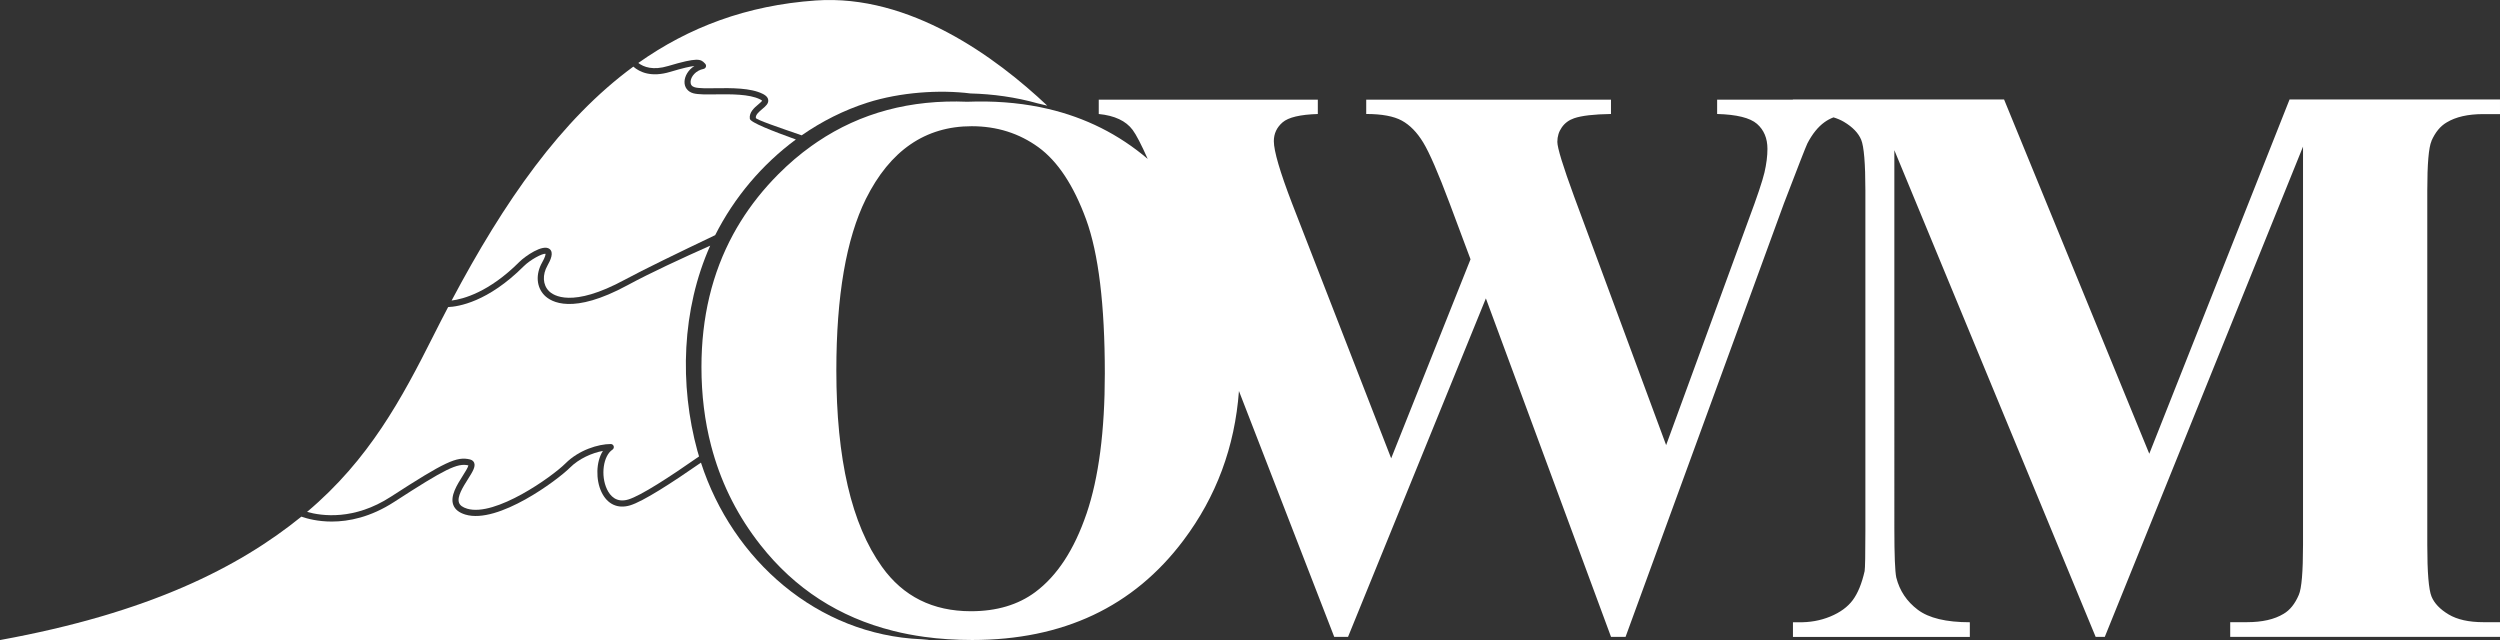
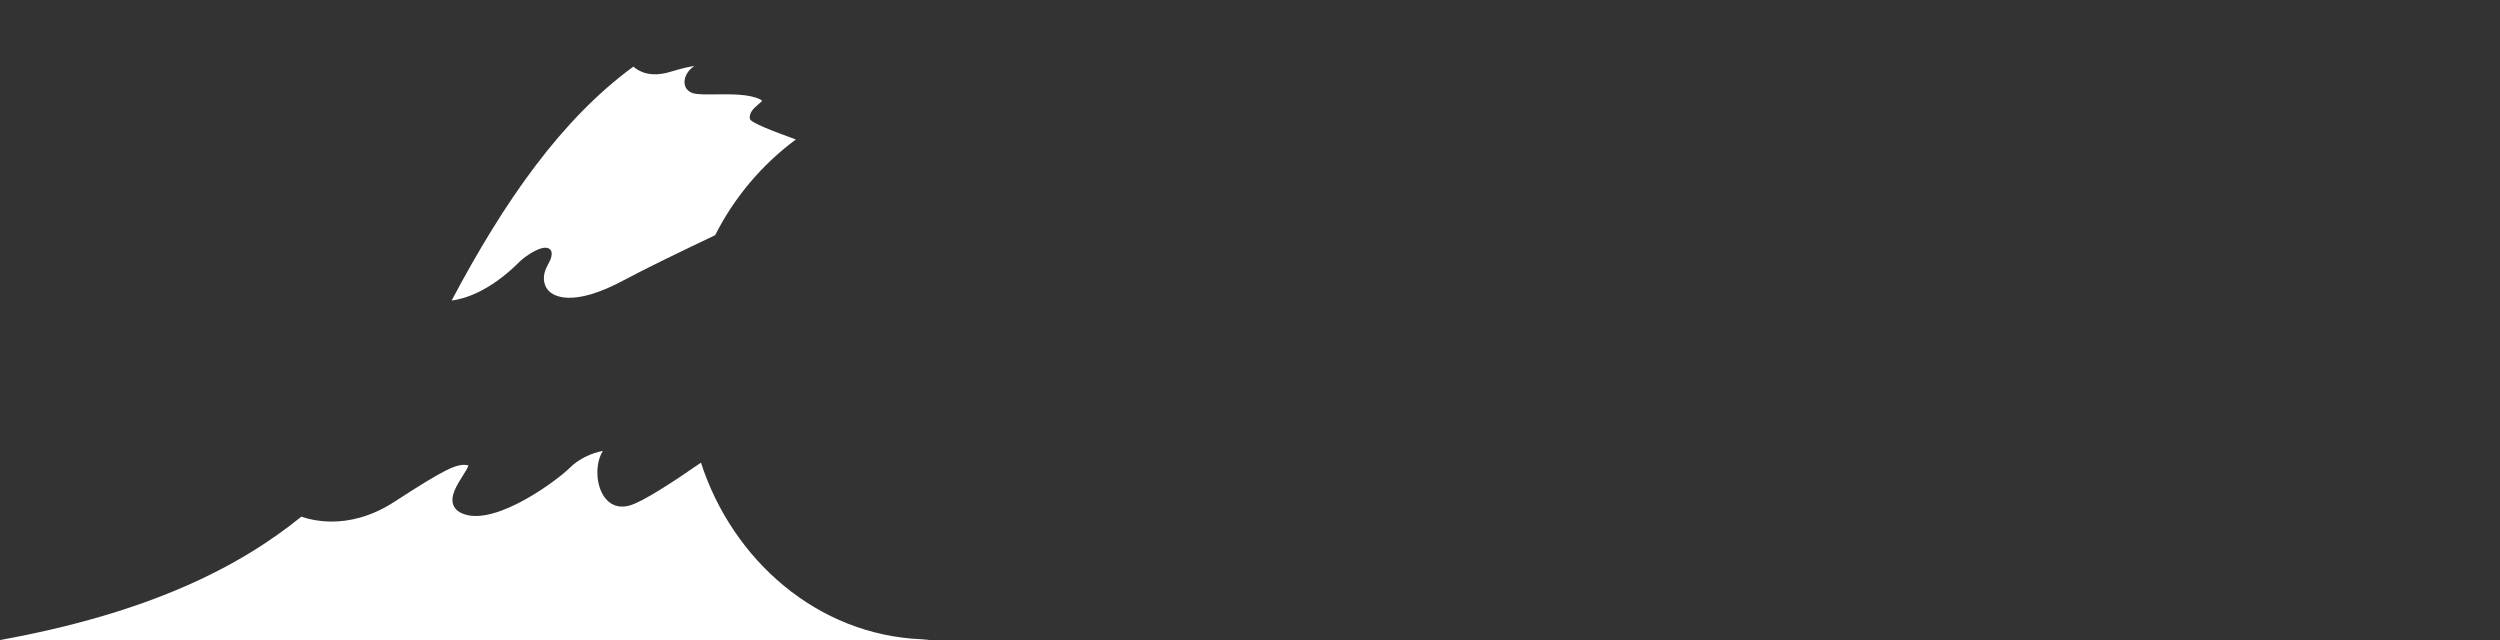
<svg xmlns="http://www.w3.org/2000/svg" id="Layer_1" data-name="Layer 1" viewBox="0 0 1058.9 271.1">
  <rect x="0" y="0" width="1058.9" height="271.1" fill="#333333" stroke="none" />
  <defs>
    <style>
      .cls-1 {
        fill: #fff;
        stroke-width: 0px;
      }
    </style>
  </defs>
  <path class="cls-1" d="M393.55,271.1H0c62.91-11.44,101.03-30.71,127.65-52.27,2.55.89,7.04,2.08,12.86,2.08,7.2,0,16.41-1.82,26.45-8.32,21.62-14,26.77-16.56,31.44-15.47-.15.85-1.48,2.98-2.41,4.43-2.41,3.81-5.4,8.56-3.99,12.32.71,1.91,2.43,3.28,5.12,4.09,13.87,4.16,39.08-14.66,44.27-19.86,3.87-3.87,9.41-6.27,13.98-7.11-2.99,4.64-3.04,12.26-.64,17.35,2.46,5.22,6.88,7.3,12.16,5.71,5.45-1.64,17.58-9.45,30.01-18.09,13.39,41.33,49.33,72.94,93.33,74.8h.06c.91.1,1.84.18,2.76.24.33.07.5.1.5.1Z" />
-   <path class="cls-1" d="M295.48,191.23c.19.71.4,1.41.61,2.1-12.46,8.71-24.71,16.66-29.95,18.23-5.07,1.52-7.72-1.52-9.05-4.33-2.76-5.85-1.59-14.17,2.33-16.78.47-.32.69-.91.52-1.46-.17-.56-.67-.92-1.24-.92-5.29,0-13.52,2.55-19.16,8.18-5.68,5.69-29.78,22.77-41.67,19.21-1.9-.57-3.02-1.39-3.44-2.5-.95-2.55,1.67-6.69,3.77-10.02,1.92-3.04,3.31-5.24,2.64-6.92-.21-.5-.67-1.14-1.73-1.41-5.62-1.41-10.64.96-33.57,15.79-15.56,10.08-29.23,8.17-35.48,6.42,26.34-22.19,40.16-48.08,53.55-74.69,2.05-4.09,4.12-8.11,6.2-12.07,4.28-.17,16.83-2.1,32.04-17.31,2.74-2.74,7.88-5.48,9.22-5.25.01.3-.1,1.3-1.45,3.68-2.82,4.96-2.43,10.42.98,13.9,2.85,2.91,11.98,8.3,35.22-4.29,9.78-5.29,22.76-11.28,34.99-16.74-12.04,27.02-13.14,58.84-5.35,87.19Z" />
-   <path class="cls-1" d="M337.11,59.07c-14.32,10.57-26.18,24.62-34.19,40.53-14.99,7.15-30.56,14.69-38.33,18.9-22.3,12.07-30.23,6.69-32.12,4.75-2.58-2.63-2.81-6.86-.58-10.78,1.31-2.31,2.82-5.54.85-7.04-2.85-2.16-10.35,3.11-12.72,5.47-12.91,12.91-23.83,15.78-28.74,16.4,22.28-41.97,46.28-76.57,76.97-99.08,2.72,2.38,7.61,4.62,15.58,2.23,5.56-1.67,8.57-2.32,10.29-2.49-2.66,1.65-4.12,4.33-4.19,6.61-.09,2.41,1.35,4.29,3.72,4.94,2.08.56,5.54.51,9.56.46,6.3-.07,14.14-.18,18.74,2.12.53.28.77.47.86.57-.21.36-1.05,1.07-1.62,1.56-1.67,1.4-3.95,3.32-3.6,6.07.19,1.56,9.54,5.19,19.54,8.8Z" />
-   <path class="cls-1" d="M443.57,44.75c-1.35-.35-2.71-.69-4.09-.98-.02-.01-.05-.01-.07-.02-9.22-2.59-18.8-3.92-28.35-4.17-13.05-1.64-29.67-.56-43.64,3.89-9.91,3.17-19.31,7.9-27.86,13.85-9.92-3.42-19.32-6.64-19.42-7.37-.17-1.34,1.36-2.61,2.7-3.76,1.41-1.17,2.75-2.29,2.55-3.85-.17-1.51-1.79-2.31-2.31-2.58-5.17-2.59-13.35-2.48-19.93-2.4-3.66.06-7.13.1-8.85-.38-1.24-.34-1.84-1.12-1.8-2.32.07-2.18,2.16-4.82,5.52-5.48.46-.1.84-.45.98-.9.13-.46.01-.96-.33-1.3l-.22-.23c-1.64-1.75-3.05-2.49-15.41,1.2-6.44,1.95-10.38.47-12.68-1.28C291.68,11.58,316.21,2.25,345.55.2c39.88-2.78,76.4,24.14,98.03,44.55Z" />
-   <path class="cls-1" d="M1029.84,59.75c1.62-3.7,3.77-6.32,6.46-7.89,3.88-2.36,9.05-3.53,15.5-3.53h7.1v-6.21h-89.13l-59.42,150.07-61.51-150.07h-89.45v.09h-32.08v6.07c8.3.23,13.93,1.62,16.88,4.18,2.94,2.58,4.43,6.1,4.43,10.59,0,3.06-.43,6.4-1.26,10.01-.85,3.6-3.1,10.34-6.78,20.17l-34.87,95.31-38.98-105.32c-4.73-12.9-7.1-20.61-7.1-23.13,0-2.3.63-4.35,1.9-6.15,1.26-1.81,3-3.09,5.2-3.85,3.16-1.09,8.37-1.7,15.62-1.81v-6.07h-103.67v6.07c6.63,0,11.65.94,15.07,2.8s6.44,4.95,9.07,9.27c2.63,4.32,6.37,12.94,11.21,25.84l8.83,23.63-33.61,84.31-41.97-107.94c-5.16-13.45-7.73-22.25-7.73-26.41,0-3.17,1.24-5.82,3.71-7.96,2.48-2.13,7.44-3.3,14.92-3.53v-6.07h-92.79v6.07c6.72.66,11.51,2.91,14.36,6.74,1.51,2.03,3.64,6.14,6.38,12.28-12.24-10.41-26.34-17.48-42.31-21.21,0,0-.01-.01-.02,0-1.02-.24-2.05-.46-3.1-.68-.09-.01-.17-.04-.24-.05-9.59-1.93-19.86-2.7-30.76-2.27-24-1-45.16,4.66-63.42,16.94-.88.58-1.75,1.19-2.61,1.81-4.89,3.49-9.56,7.48-14.02,11.96-6.24,6.27-11.59,12.99-16.03,20.16-1.08,1.73-2.09,3.47-3.05,5.24h0c-8.97,16.51-13.46,35.25-13.46,56.24,0,11.78,1.37,22.93,4.12,33.43.23.9.47,1.8.74,2.69,4.1,14.34,10.82,27.43,20.16,39.29,14.54,18.48,33.27,30.59,56.15,36.33.05.01.1.02.13.04,4.19,1.05,8.54,1.88,13.01,2.5,6.48.9,13.27,1.34,20.34,1.34,38.53,0,68.35-14.06,89.47-42.16,13.95-18.53,21.79-39.63,23.54-63.29l40.36,104.14h5.84l58.39-143.38,53.01,143.38h6.15l67.07-183.56c5.99-15.64,9.3-24.11,9.93-25.42,2.1-4.05,4.52-7.05,7.26-9.02,1.16-.84,2.44-1.52,3.82-2.05,1.65.51,3.14,1.14,4.46,1.93,3.65,2.18,6.08,4.71,7.26,7.55,1.18,2.86,1.78,10.04,1.78,21.57v144.02c0,10.19-.11,15.89-.32,17.12-1.19,5.26-2.86,9.35-5.01,12.26-2.15,2.91-5.33,5.23-9.52,6.97-4.21,1.74-8.73,2.54-13.57,2.43h-2.26v6.21h74.92v-6.21c-10.02,0-17.36-1.76-22.04-5.29-4.68-3.53-7.72-8.09-9.12-13.68-.53-2.57-.81-9.45-.81-20.65V63.61l85.26,206.13h3.88l83.96-207.64v168.69c0,11.42-.6,18.47-1.78,21.16-1.62,3.81-3.77,6.49-6.46,8.05-3.88,2.36-9.05,3.53-15.5,3.53h-7.1v6.21h114.31v-6.21h-7.1c-6.13,0-11.03-1.09-14.69-3.27-3.66-2.19-6.09-4.73-7.27-7.64-1.18-2.91-1.78-10.19-1.78-21.83V80.73c0-11.3.6-18.3,1.78-20.97ZM460.19,217.62c-5.18,15.2-12.41,26.25-21.7,33.17-7.28,5.4-16.37,8.1-27.24,8.1-16.15,0-28.72-6.26-37.68-18.81-12.89-17.95-19.33-45.67-19.33-83.17,0-31.56,4.18-55.79,12.51-72.65,10.24-20.54,25.19-30.8,44.83-30.8,10.65,0,20.07,2.98,28.26,8.91,8.17,5.95,14.91,16.14,20.2,30.58,5.26,14.42,7.92,36.17,7.92,65.25,0,24.43-2.59,44.23-7.76,59.42Z" />
+   <path class="cls-1" d="M337.11,59.07c-14.32,10.57-26.18,24.62-34.19,40.53-14.99,7.15-30.56,14.69-38.33,18.9-22.3,12.07-30.23,6.69-32.12,4.75-2.58-2.63-2.81-6.86-.58-10.78,1.31-2.31,2.82-5.54.85-7.04-2.85-2.16-10.35,3.11-12.72,5.47-12.91,12.91-23.83,15.78-28.74,16.4,22.28-41.97,46.28-76.57,76.97-99.08,2.72,2.38,7.61,4.62,15.58,2.23,5.56-1.67,8.57-2.32,10.29-2.49-2.66,1.65-4.12,4.33-4.19,6.61-.09,2.41,1.35,4.29,3.72,4.94,2.08.56,5.54.51,9.56.46,6.3-.07,14.14-.18,18.74,2.12.53.28.77.47.86.57-.21.36-1.05,1.07-1.62,1.56-1.67,1.4-3.95,3.32-3.6,6.07.19,1.56,9.54,5.19,19.54,8.8" />
</svg>